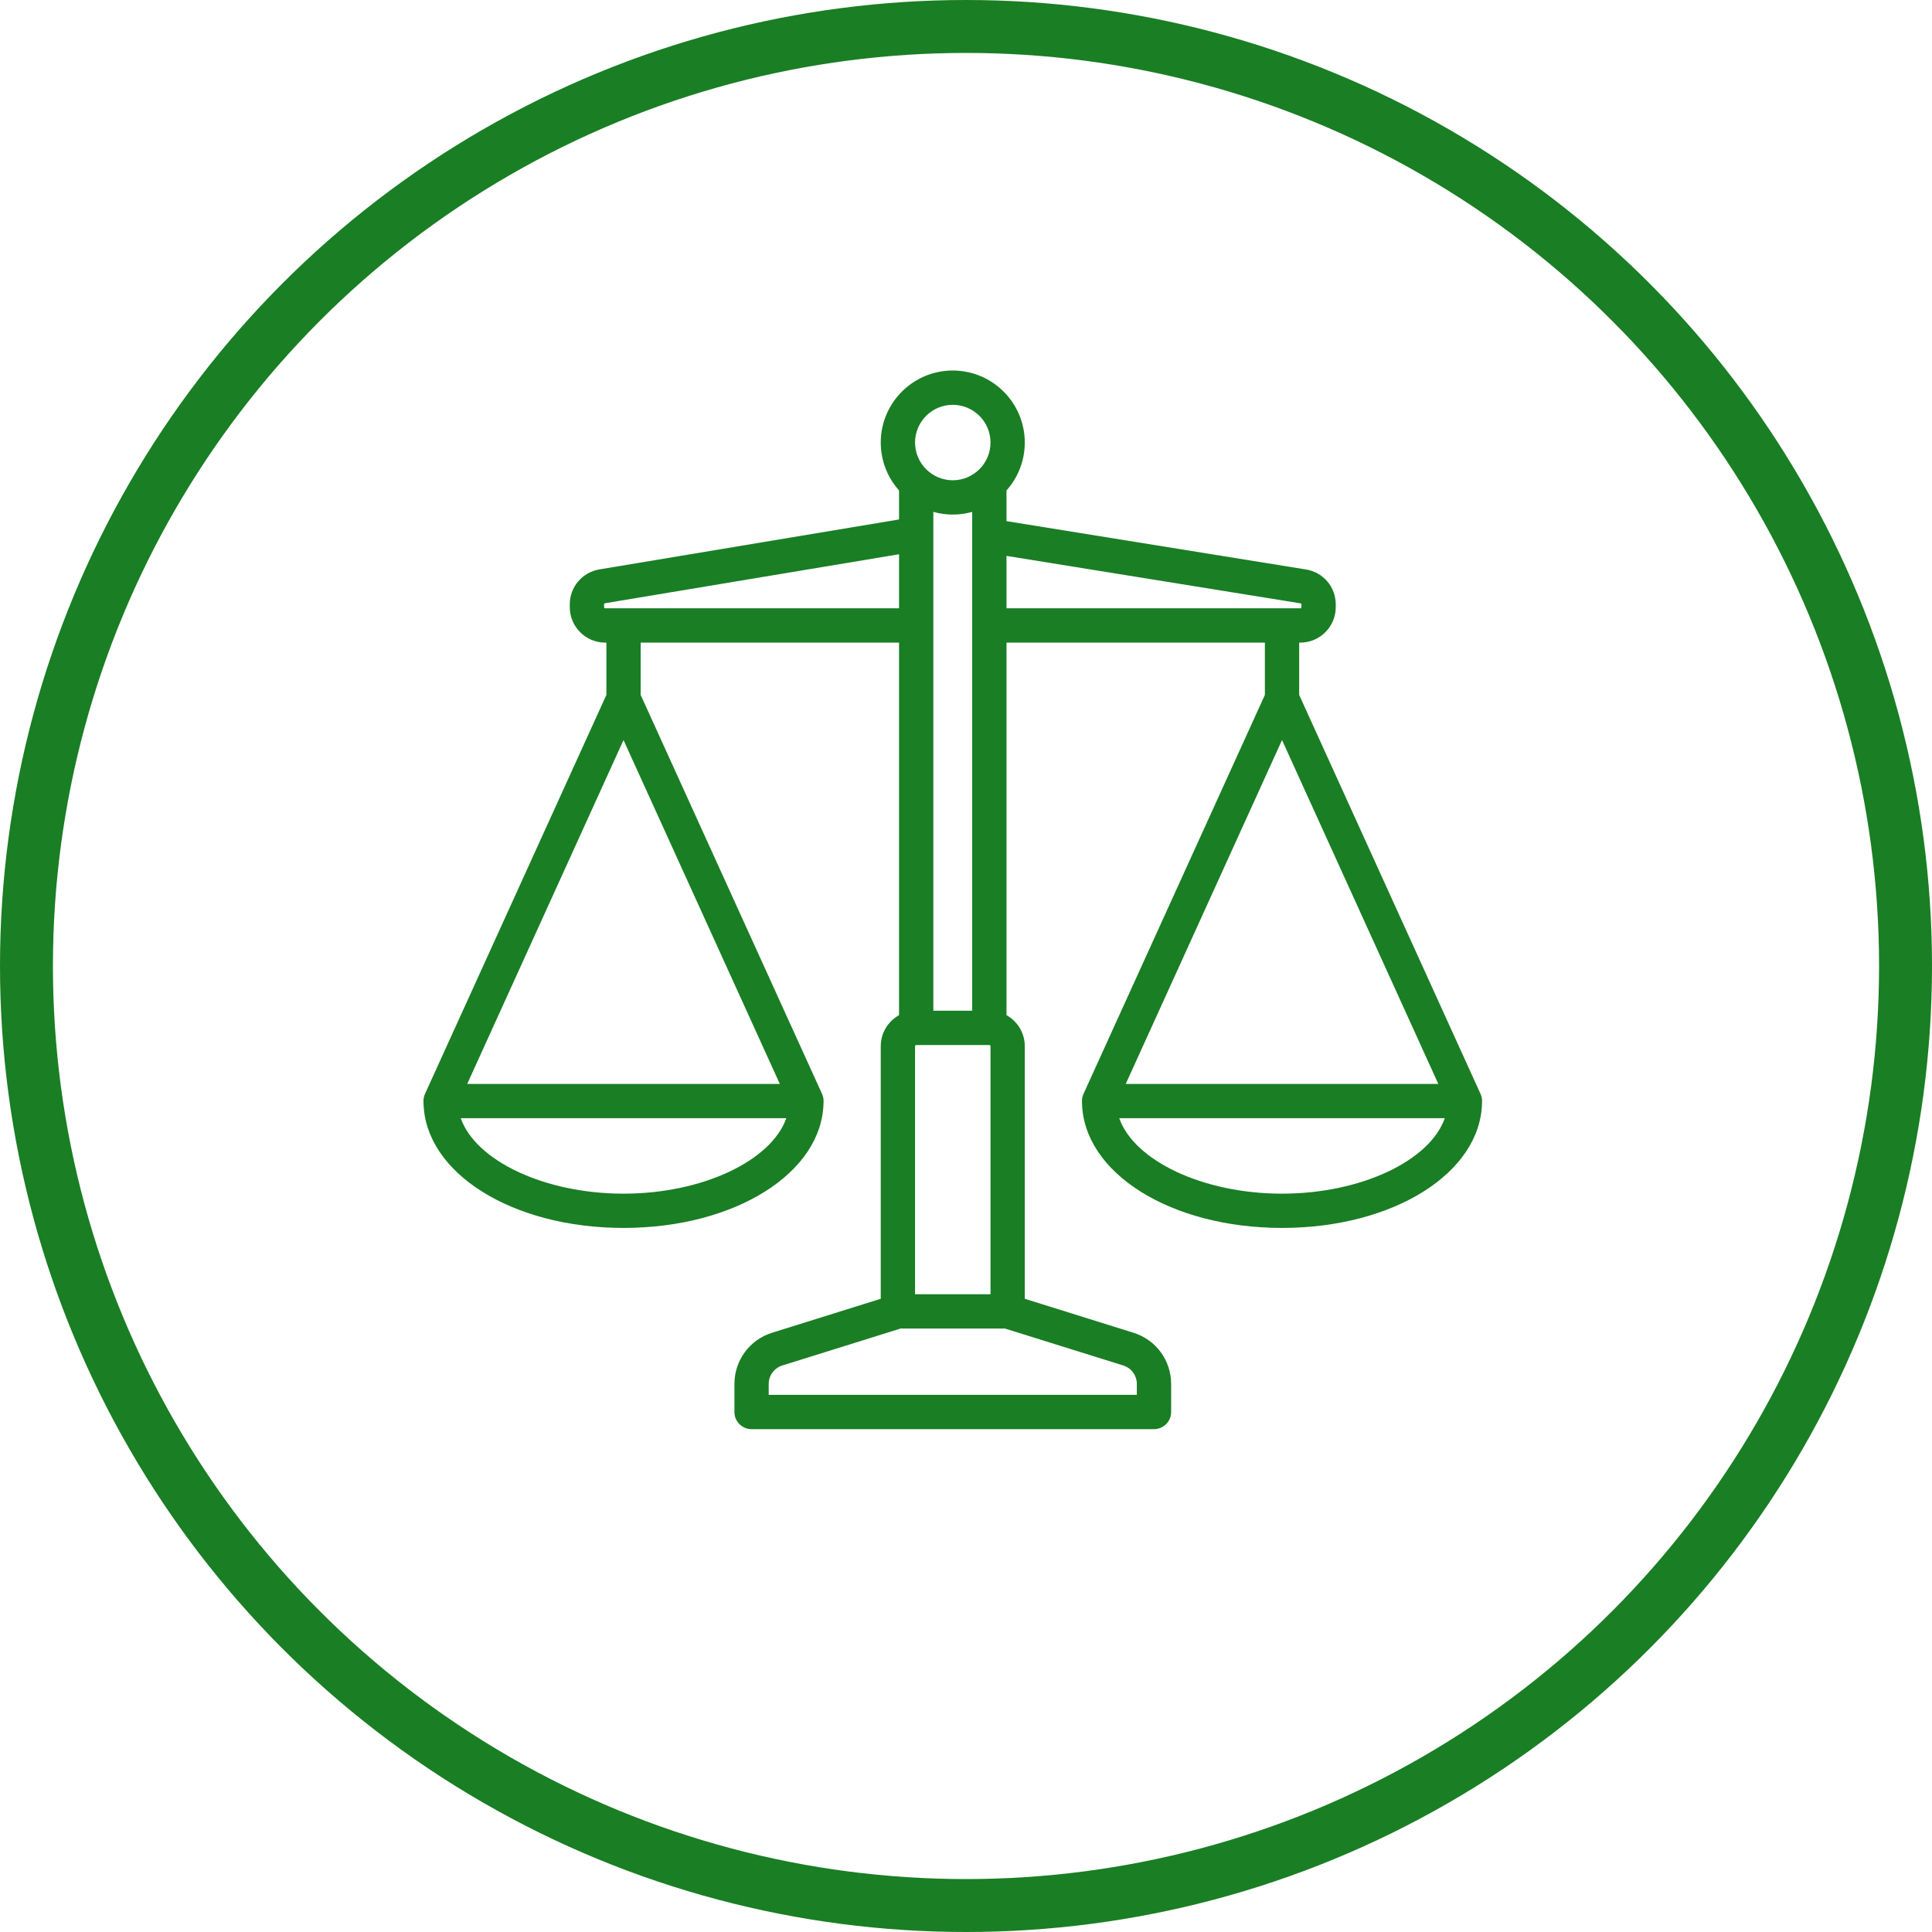
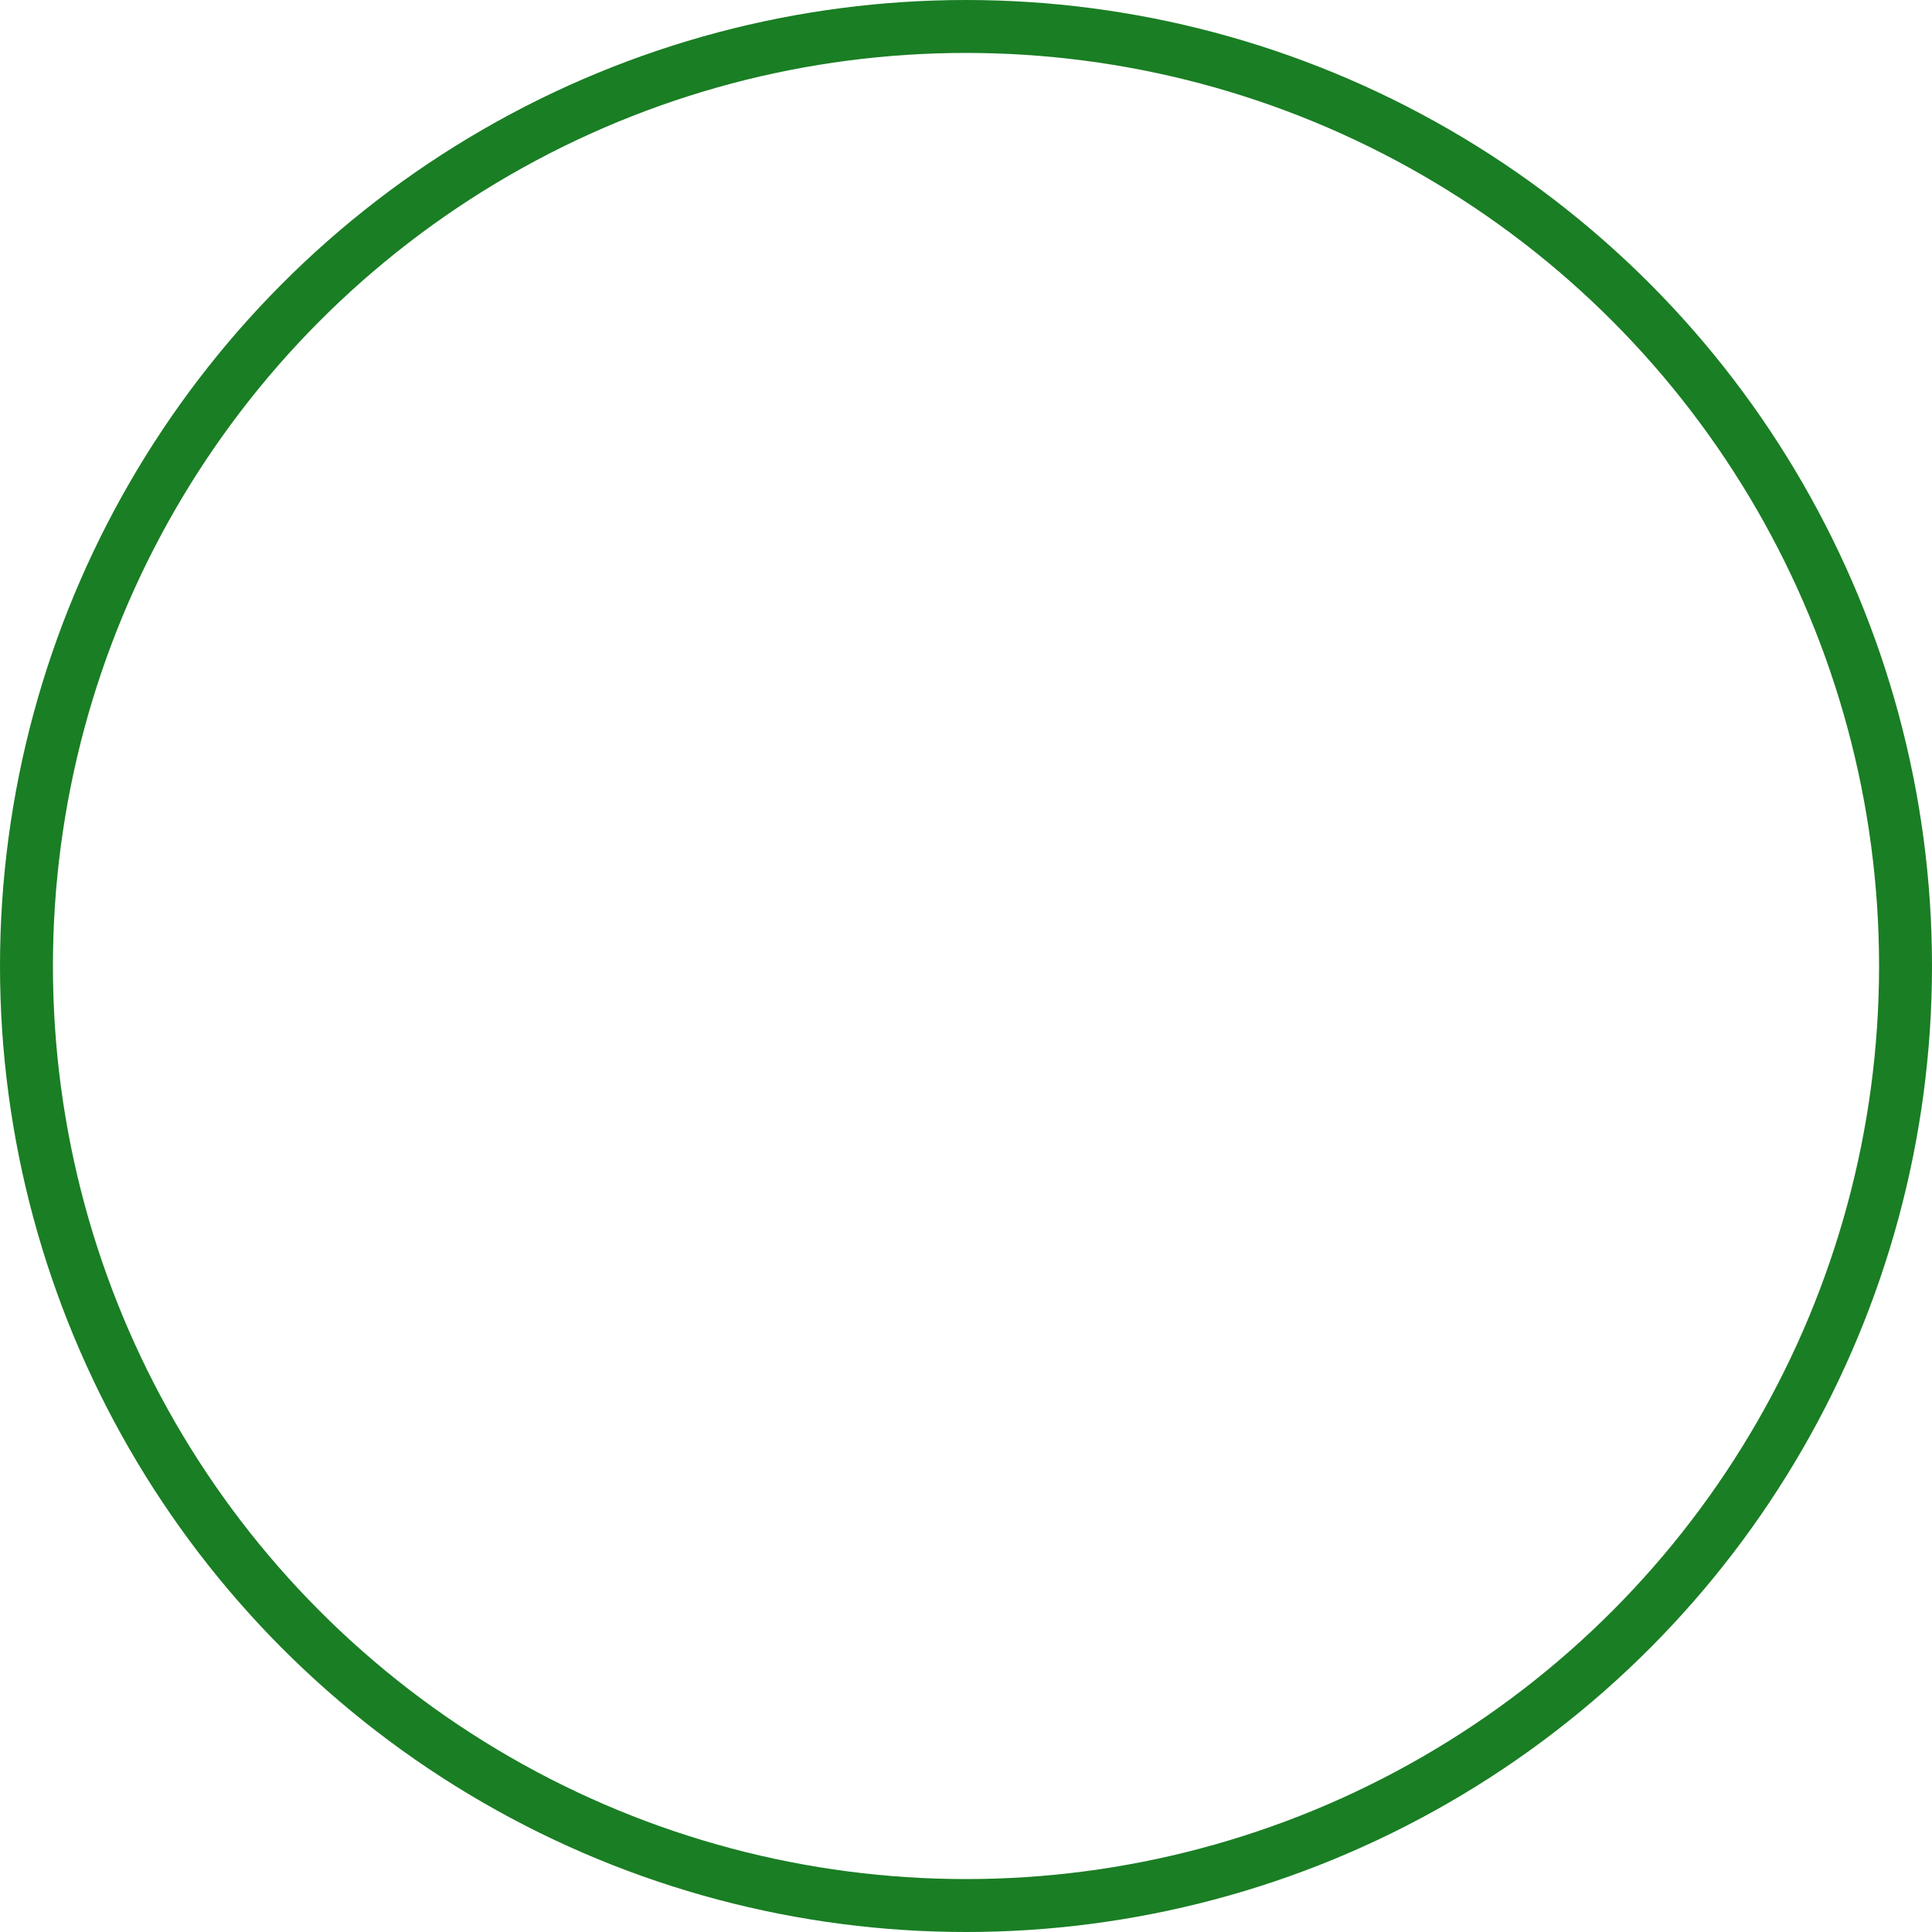
<svg xmlns="http://www.w3.org/2000/svg" width="73" height="73" viewBox="0 0 73 73" fill="none">
  <circle cx="36.5" cy="36.5" r="35.5" stroke="#1A7E24" stroke-width="2" />
-   <path d="M55.999 41.63C55.999 41.621 56 41.612 56 41.603C56 41.601 56 41.599 56 41.596C56 41.582 55.999 41.567 55.998 41.552C55.997 41.545 55.997 41.538 55.996 41.531C55.995 41.518 55.992 41.506 55.99 41.493C55.989 41.484 55.987 41.475 55.985 41.466C55.983 41.456 55.98 41.446 55.978 41.437C55.975 41.425 55.972 41.413 55.968 41.402C55.965 41.395 55.962 41.387 55.96 41.38C55.955 41.366 55.95 41.353 55.944 41.341C55.944 41.339 55.943 41.337 55.942 41.334L49.089 26.257V24.281H49.132C49.87 24.281 50.471 23.68 50.471 22.942V22.839C50.471 22.178 49.998 21.622 49.345 21.517L38.03 19.691V18.531C38.46 18.05 38.721 17.416 38.721 16.721C38.721 15.221 37.501 14 36 14C34.499 14 33.279 15.221 33.279 16.721C33.279 17.416 33.54 18.05 33.97 18.531V19.628L22.648 21.515C22 21.623 21.529 22.179 21.529 22.836V22.942C21.529 23.68 22.13 24.281 22.868 24.281H22.912V26.257L16.058 41.334C16.057 41.336 16.057 41.339 16.056 41.341C16.05 41.353 16.045 41.366 16.04 41.38C16.038 41.387 16.035 41.394 16.032 41.402C16.028 41.413 16.025 41.425 16.022 41.437C16.02 41.446 16.017 41.456 16.015 41.466C16.013 41.475 16.012 41.484 16.01 41.493C16.008 41.506 16.006 41.518 16.004 41.531C16.003 41.538 16.003 41.545 16.003 41.553C16.002 41.567 16 41.582 16 41.596C16 41.599 16 41.6 16 41.602C16 41.612 16.001 41.621 16.001 41.63C16.001 41.637 16.001 41.644 16.002 41.652C16.042 44.317 19.346 46.397 23.559 46.397C27.772 46.397 31.077 44.317 31.117 41.652C31.118 41.644 31.117 41.637 31.118 41.63C31.118 41.621 31.119 41.612 31.119 41.603C31.119 41.601 31.119 41.599 31.119 41.597C31.118 41.582 31.117 41.567 31.116 41.553C31.116 41.545 31.115 41.538 31.115 41.531C31.113 41.518 31.111 41.506 31.109 41.493C31.107 41.484 31.106 41.475 31.104 41.466C31.102 41.456 31.099 41.446 31.096 41.437C31.093 41.425 31.09 41.413 31.087 41.402C31.084 41.395 31.081 41.387 31.079 41.38C31.074 41.367 31.069 41.353 31.063 41.341C31.062 41.339 31.062 41.337 31.061 41.334L24.207 26.257V24.281H33.97V38.358C33.558 38.587 33.279 39.026 33.279 39.529V49.074L29.174 50.357C28.322 50.623 27.75 51.402 27.75 52.295V53.352C27.75 53.71 28.04 54 28.398 54H43.603C43.961 54 44.251 53.71 44.251 53.352V52.295C44.251 51.402 43.678 50.623 42.826 50.357L38.721 49.074V39.529C38.721 39.026 38.442 38.587 38.03 38.358V24.281H47.793V26.257L40.939 41.334C40.938 41.337 40.938 41.339 40.937 41.341C40.931 41.353 40.926 41.367 40.922 41.38C40.919 41.387 40.916 41.395 40.913 41.402C40.91 41.413 40.907 41.425 40.904 41.437C40.901 41.446 40.898 41.456 40.896 41.466C40.894 41.475 40.893 41.484 40.891 41.493C40.889 41.506 40.887 41.518 40.885 41.531C40.885 41.538 40.884 41.545 40.884 41.553C40.883 41.567 40.882 41.582 40.882 41.596C40.882 41.599 40.881 41.601 40.881 41.603C40.881 41.612 40.882 41.621 40.882 41.63C40.883 41.637 40.883 41.644 40.883 41.652C40.923 44.317 44.228 46.397 48.441 46.397C52.654 46.397 55.958 44.317 55.998 41.652C55.999 41.644 55.999 41.637 55.999 41.63ZM23.559 27.963L29.465 40.955H17.654L23.559 27.963ZM23.559 45.102C20.559 45.102 17.971 43.85 17.409 42.251H29.71C29.148 43.85 26.56 45.102 23.559 45.102ZM37.426 39.529V48.903H34.575V39.529C34.575 39.505 34.594 39.486 34.618 39.486H37.382C37.406 39.486 37.426 39.505 37.426 39.529ZM35.266 38.19V19.341C35.499 19.407 35.746 19.443 36 19.443C36.255 19.443 36.501 19.407 36.734 19.341V38.19H35.266ZM36 15.296C36.786 15.296 37.426 15.935 37.426 16.721C37.426 17.507 36.786 18.147 36 18.147C35.214 18.147 34.575 17.507 34.575 16.721C34.575 15.935 35.214 15.296 36 15.296ZM22.868 22.985C22.845 22.985 22.825 22.965 22.825 22.942V22.836C22.825 22.815 22.84 22.797 22.861 22.793L33.97 20.942V22.985H22.868ZM42.955 52.295V52.704H29.045V52.295C29.045 51.972 29.253 51.69 29.561 51.594L34.026 50.199H37.975L42.44 51.594C42.748 51.69 42.955 51.972 42.955 52.295ZM38.03 21.004L49.139 22.797C49.16 22.8 49.175 22.818 49.175 22.839V22.942C49.175 22.966 49.156 22.985 49.132 22.985H38.03V21.004ZM48.441 27.963L54.346 40.955H42.536L48.441 27.963ZM48.441 45.102C45.44 45.102 42.852 43.85 42.29 42.251H54.591C54.03 43.85 51.441 45.102 48.441 45.102Z" fill="#1A7E24" />
</svg>